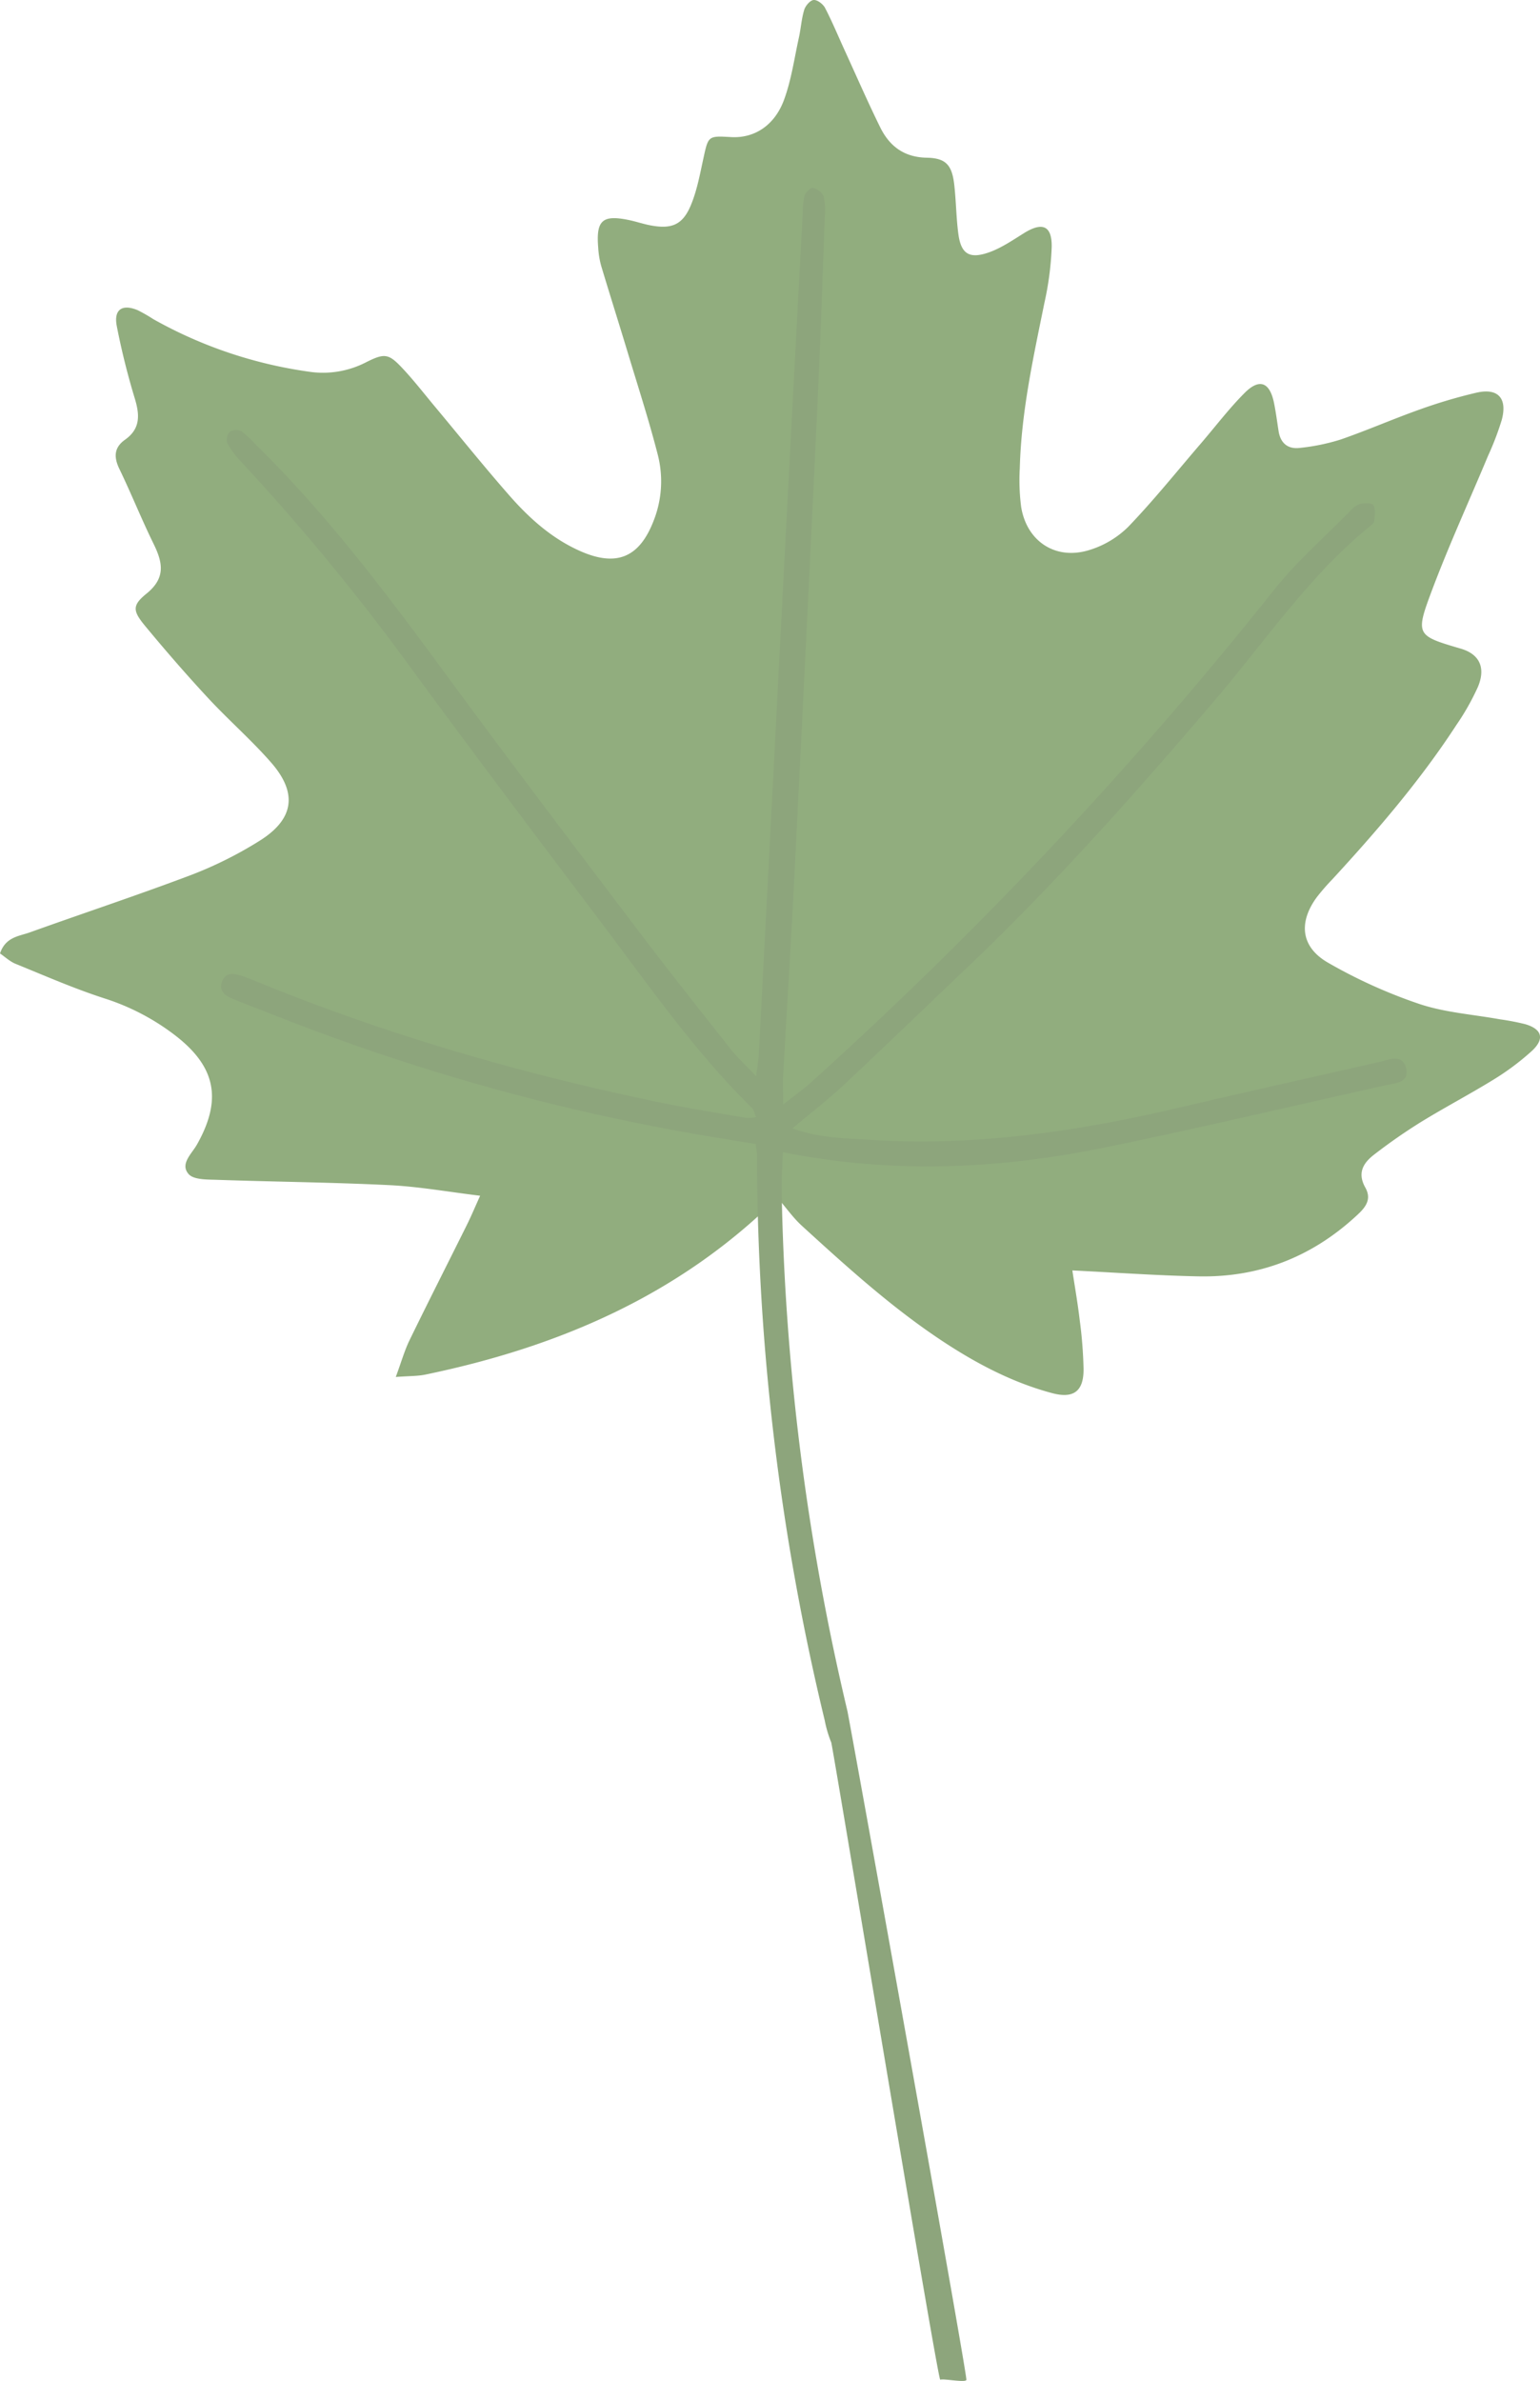
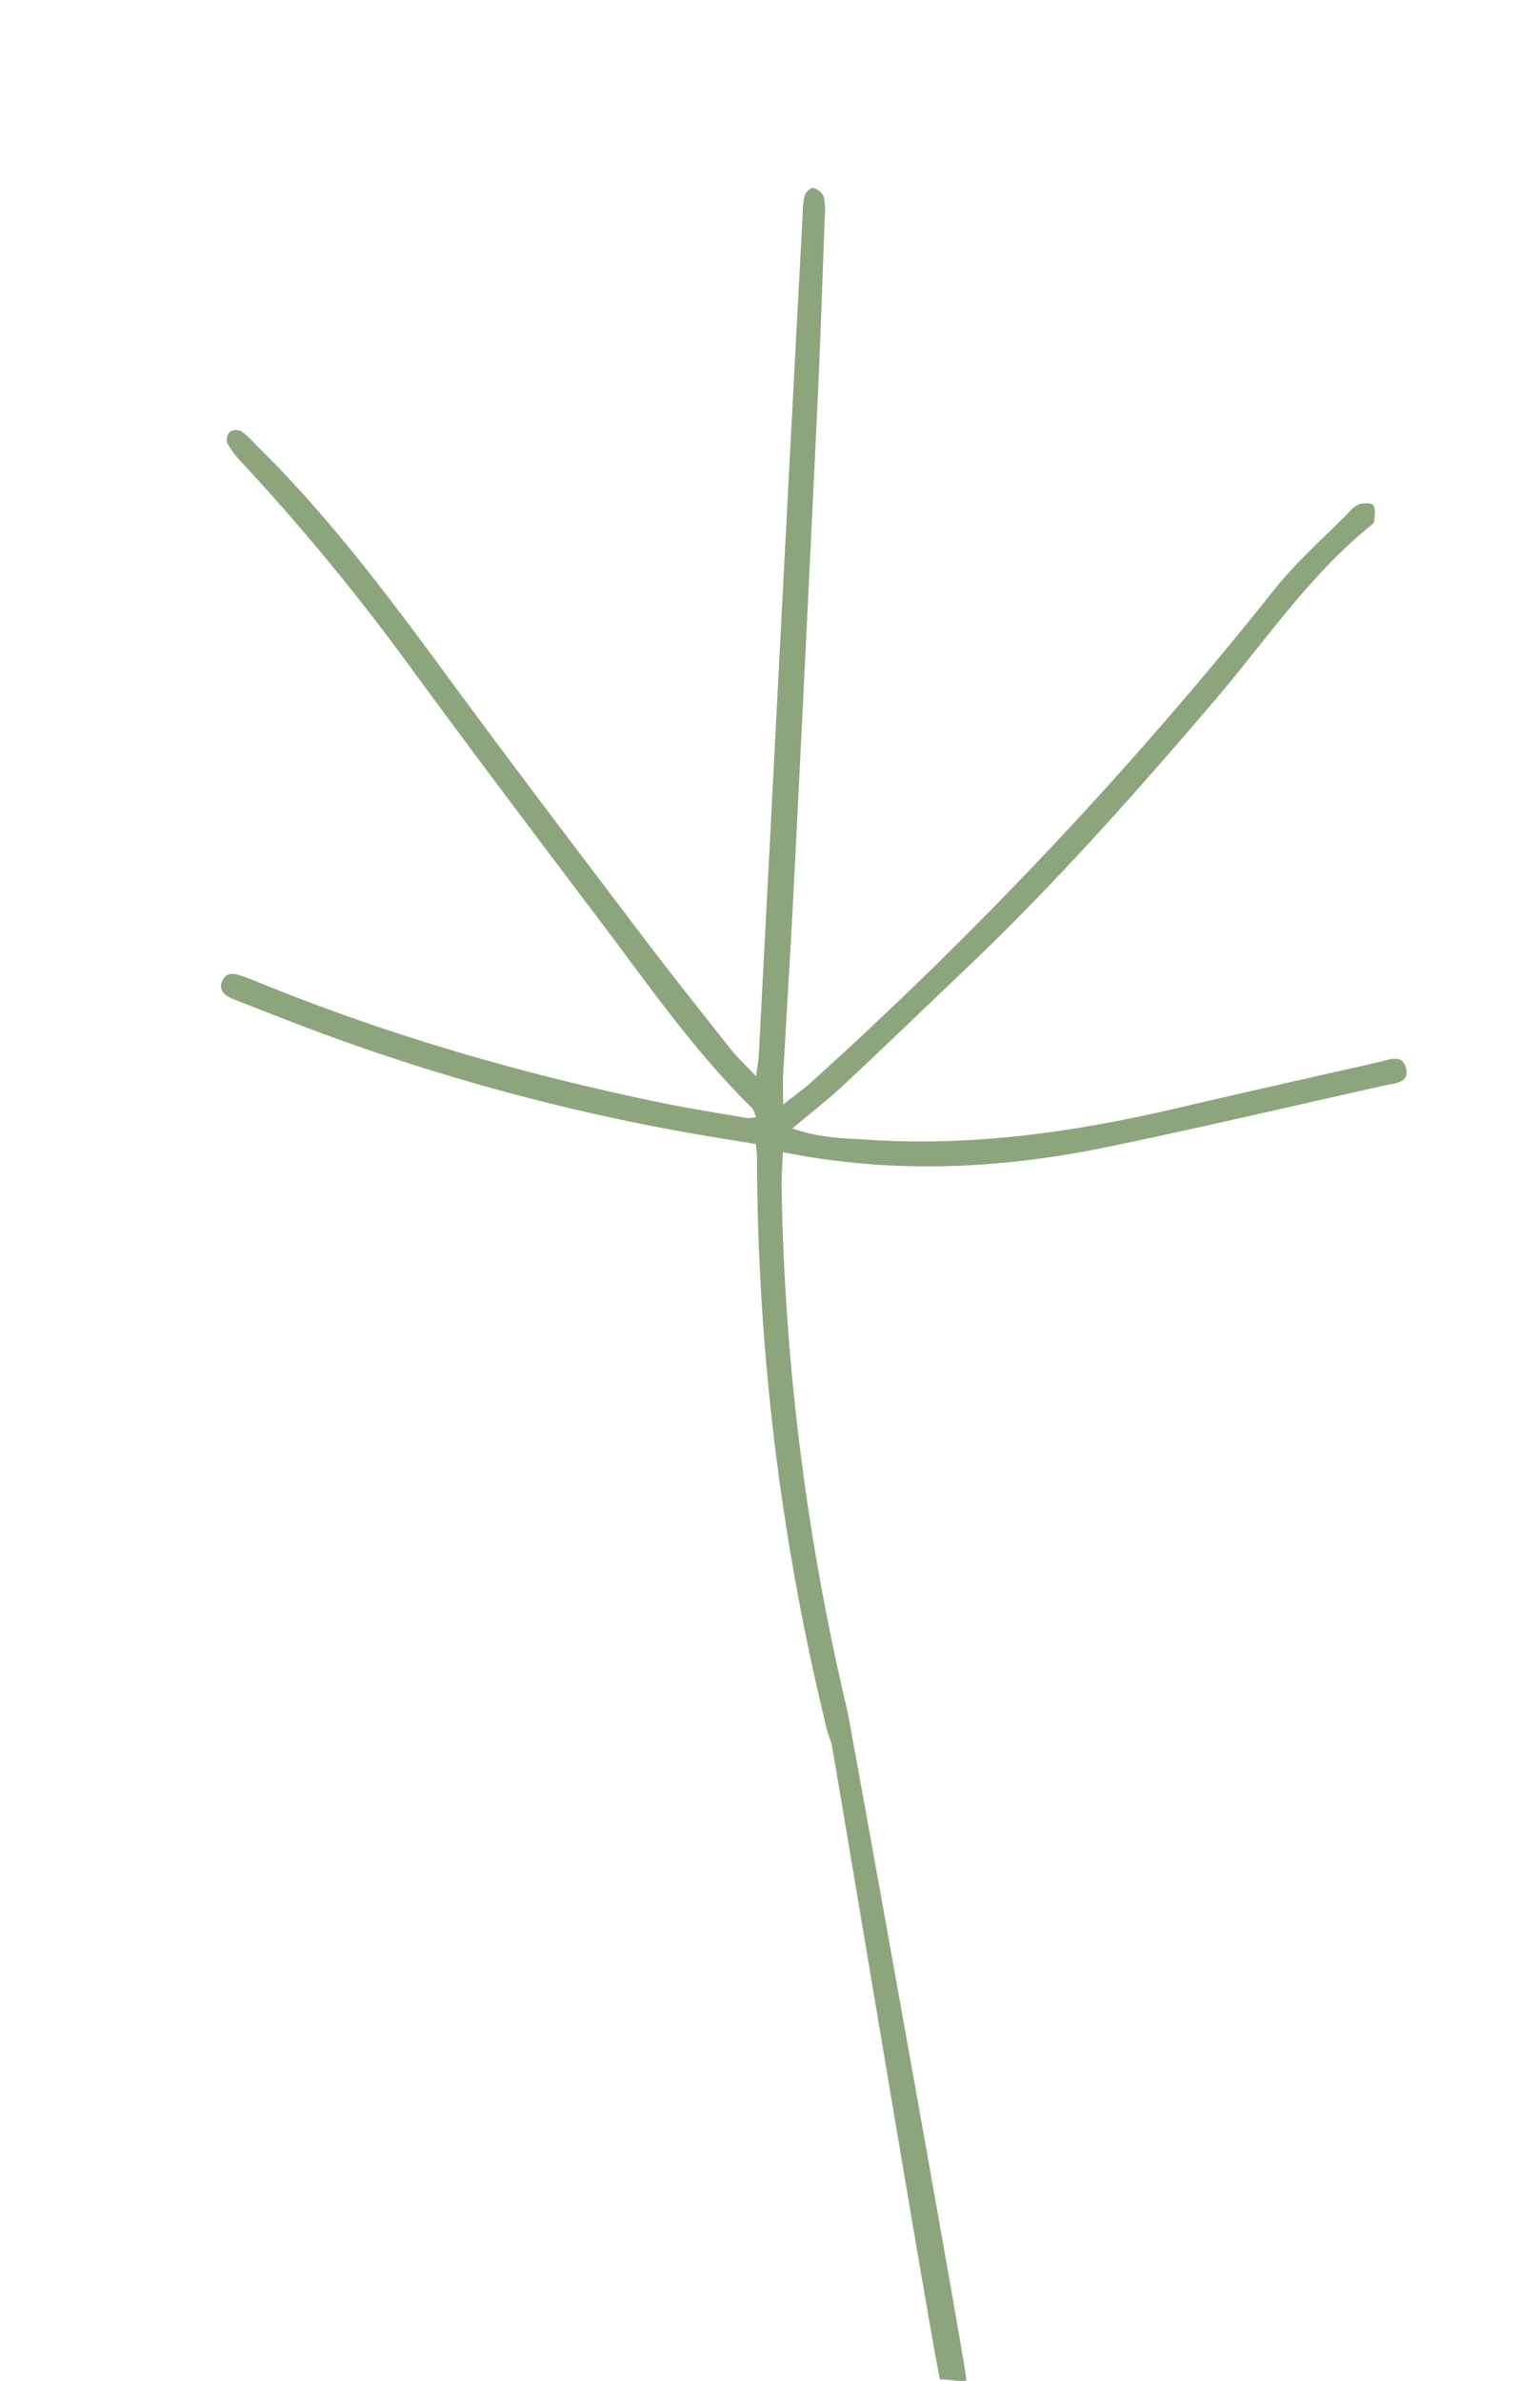
<svg xmlns="http://www.w3.org/2000/svg" width="476.145" height="735.923" viewBox="0 0 476.145 735.923">
  <g id="créations_paysagères" data-name="créations paysagères" transform="translate(-58.902 -32.309)" opacity="0.57">
-     <path id="Tracé_67473" data-name="Tracé 67473" d="M390.46,424.984c.768,5.1,1.684,10.279,2.291,15.49a134.482,134.482,0,0,1,1.172,15.066c.021,6.794-3.1,9.129-9.7,7.369-11.387-3.035-21.806-8.309-31.681-14.625-16.634-10.638-31.2-23.859-45.72-37.11-2.686-2.451-4.817-5.51-7.512-8.646-30.528,30.244-67.87,46.138-108.861,54.642-2.439.506-5,.423-9.18.742,1.764-4.771,2.721-8.217,4.263-11.379,5.812-11.931,11.831-23.761,17.732-35.649,1.283-2.584,2.4-5.252,4.09-8.991-9.843-1.19-18.9-2.822-28.011-3.272-17.761-.877-35.556-1.03-53.333-1.644-3.029-.105-7.2.022-8.787-1.774-2.758-3.127.972-6.286,2.578-9.134,7.887-13.99,5.807-24.151-6.915-33.874A71.491,71.491,0,0,0,91.14,340.88c-9.32-3.015-18.342-6.966-27.428-10.669-1.791-.73-3.293-2.174-4.81-3.208,1.715-5.112,5.871-5.307,9.2-6.5,16.721-6,33.6-11.584,50.208-17.869a122.157,122.157,0,0,0,20.61-10.3q16.33-10.052,3.772-24.374c-6.111-6.982-13.171-13.122-19.489-19.934-6.67-7.189-13.109-14.608-19.363-22.162-3.909-4.72-4.156-6.415.364-10.075,5.981-4.842,5.031-9.582,2.189-15.377-3.737-7.619-6.895-15.522-10.582-23.168-1.776-3.68-1.655-6.612,1.762-9.035,4.778-3.388,4.55-7.653,3.009-12.727a223.588,223.588,0,0,1-5.568-22.352c-1-5.138,1.631-6.95,6.436-4.956a49.441,49.441,0,0,1,4.834,2.766,136.711,136.711,0,0,0,47.96,16.227,29.081,29.081,0,0,0,17.744-2.835c5.962-3.016,7.113-2.776,11.7,2.175,3.426,3.7,6.524,7.7,9.758,11.57,7.662,9.173,15.148,18.5,23.031,27.478,6.155,7.011,13.1,13.218,21.791,17.071,11.2,4.966,18.286,2.057,22.686-9.262a33.065,33.065,0,0,0,1.354-20.377c-2.754-10.773-6.2-21.371-9.414-32.023-2.68-8.877-5.493-17.712-8.15-26.6a27.006,27.006,0,0,1-.882-5.492c-.7-8.444,1.272-10.236,9.409-8.567,2.335.478,4.607,1.279,6.948,1.7,6.327,1.146,9.7-.181,12.216-6.107,1.941-4.573,2.853-9.616,3.921-14.516,1.546-7.089,1.43-7.114,8.59-6.7,7.064.411,13.393-3.463,16.358-11.493,2.272-6.154,3.18-12.818,4.606-19.274.628-2.846.8-5.811,1.648-8.578.387-1.26,1.857-2.954,2.932-3.028,1.14-.077,2.9,1.274,3.512,2.456,2.2,4.23,4.028,8.657,6.015,13,3.641,7.957,7.143,15.984,11,23.837,2.878,5.868,7.378,9.325,14.437,9.455,5.934.11,7.8,2.3,8.488,8.343.57,5.009.6,10.082,1.25,15.078.8,6.175,3.271,7.945,9.221,5.925,3.926-1.333,7.508-3.8,11.08-6.028,5.661-3.526,8.674-2.365,8.58,4.226a94.525,94.525,0,0,1-2.249,17.293c-3.435,16.916-7.17,33.779-7.617,51.128a65.186,65.186,0,0,0,.411,11.913c1.713,10.705,10.638,16.6,21.023,13.4a29.264,29.264,0,0,0,12.086-7.187c7.889-8.2,15.028-17.118,22.457-25.758,4.493-5.226,8.675-10.759,13.528-15.625,4.612-4.625,7.8-3.335,9.109,3.144.576,2.861.946,5.765,1.4,8.652.6,3.834,2.988,5.67,6.69,5.176a63.927,63.927,0,0,0,12.4-2.545c8.269-2.855,16.3-6.387,24.549-9.316a158.464,158.464,0,0,1,17.526-5.191c6.663-1.53,9.629,1.685,7.843,8.386a88.584,88.584,0,0,1-4.246,11.131c-5.828,13.951-12.145,27.715-17.451,41.86-5.084,13.554-4.632,13.724,9.039,17.742,5.7,1.674,7.793,5.8,5.276,11.82a75.128,75.128,0,0,1-6.645,11.754c-11.195,17.2-24.528,32.7-38.4,47.759a66.454,66.454,0,0,0-4.706,5.406c-5.794,7.844-5.031,15.474,3.446,20.338a157.662,157.662,0,0,0,28.157,12.723c7.96,2.669,16.62,3.249,24.969,4.763a75.91,75.91,0,0,1,7.794,1.493c5.309,1.552,6.112,4.629,1.914,8.421a79.426,79.426,0,0,1-11.459,8.576c-7.449,4.6-15.225,8.67-22.686,13.254a174.245,174.245,0,0,0-14.36,9.983c-3.368,2.567-5.425,5.652-2.832,10.272,2.337,4.167-.592,6.774-3.513,9.408-13.663,12.322-29.708,18.4-48.014,18.04-12.686-.244-25.356-1.164-39.041-1.834Z" transform="translate(0)" fill="#3e6e1d" />
    <path id="Tracé_67474" data-name="Tracé 67474" d="M289.287,363.71c3.736-2.947,6.247-4.708,8.509-6.746A1269.964,1269.964,0,0,0,441.2,204.477c6.909-8.671,15.41-16.076,23.213-24.029a7.806,7.806,0,0,1,3.149-2.344c1.36-.341,3.835-.343,4.206.36.711,1.352.431,3.322.244,5-.07.627-.978,1.216-1.591,1.718C451.747,200.5,438.3,220.5,422.815,238.66c-24.486,28.716-49.519,56.9-76.881,82.934-12.7,12.082-25.3,24.26-38.106,36.229-4.8,4.492-10.047,8.514-15.688,13.255,8.326,3.044,16.46,3.072,24.466,3.573,32.111,2.01,63.544-2.587,94.7-9.877,20.664-4.834,41.376-9.468,62.074-14.154,3.223-.73,7.554-2.825,8.56,2.15.864,4.269-3.555,4.346-6.589,5.021-28.74,6.4-57.4,13.188-86.239,19.118-32.765,6.739-65.766,8.345-99.917,1.527-.152,3.87-.466,7.415-.4,10.953A754.06,754.06,0,0,0,309.13,551.095c.669,2.813,36.876,203.886,36.8,206.751-.027,1.059-6.848-.41-8.088,0-.782.258-33.267-196.048-33.7-196.982a36.75,36.75,0,0,1-2.016-6.827,746.613,746.613,0,0,1-20.928-174.382c0-1.035-.211-2.072-.394-3.747q-5.743-.935-11.5-1.871a659.934,659.934,0,0,1-123.662-32.718c-7.715-2.846-15.352-5.9-23.023-8.868q-1.854-.718-3.689-1.484c-2.467-1.032-4.287-2.709-3.051-5.495,1.253-2.825,3.828-2.271,6.2-1.449,1.5.522,2.988,1.093,4.461,1.7,40.395,16.541,82.143,28.582,124.848,37.393,8.831,1.823,17.75,3.22,26.636,4.764a13.212,13.212,0,0,0,2.884-.277c-.493-1.156-.639-2.22-1.245-2.814-17.542-17.2-31.511-37.32-46.228-56.809-20.327-26.919-40.673-53.829-60.587-81.052A686.645,686.645,0,0,0,121.6,164.931a26.346,26.346,0,0,1-4.193-5.694,3.69,3.69,0,0,1,.8-3.465,3.805,3.805,0,0,1,3.577-.163,32.46,32.46,0,0,1,4.627,4.34c22.5,22.021,41.208,47.152,59.787,72.431,19.19,26.108,38.81,51.9,58.38,77.727,9.3,12.274,18.878,24.34,28.43,36.421,2.08,2.631,4.591,4.92,7.912,8.431.408-3.16.743-4.852.832-6.556q4.022-77.181,8-154.365,2.754-52.91,5.583-105.818a21.834,21.834,0,0,1,.605-5.507c.326-1.007,1.916-2.476,2.589-2.312a4.942,4.942,0,0,1,3.253,2.607,19.787,19.787,0,0,1,.367,6.312c-.731,19.64-1.376,39.284-2.308,58.914q-3.494,73.617-7.218,147.224c-1,19.628-2.241,39.242-3.326,58.864-.139,2.53-.018,5.073-.018,9.388Z" transform="translate(11.763 9.994)" fill="#366019" />
  </g>
</svg>